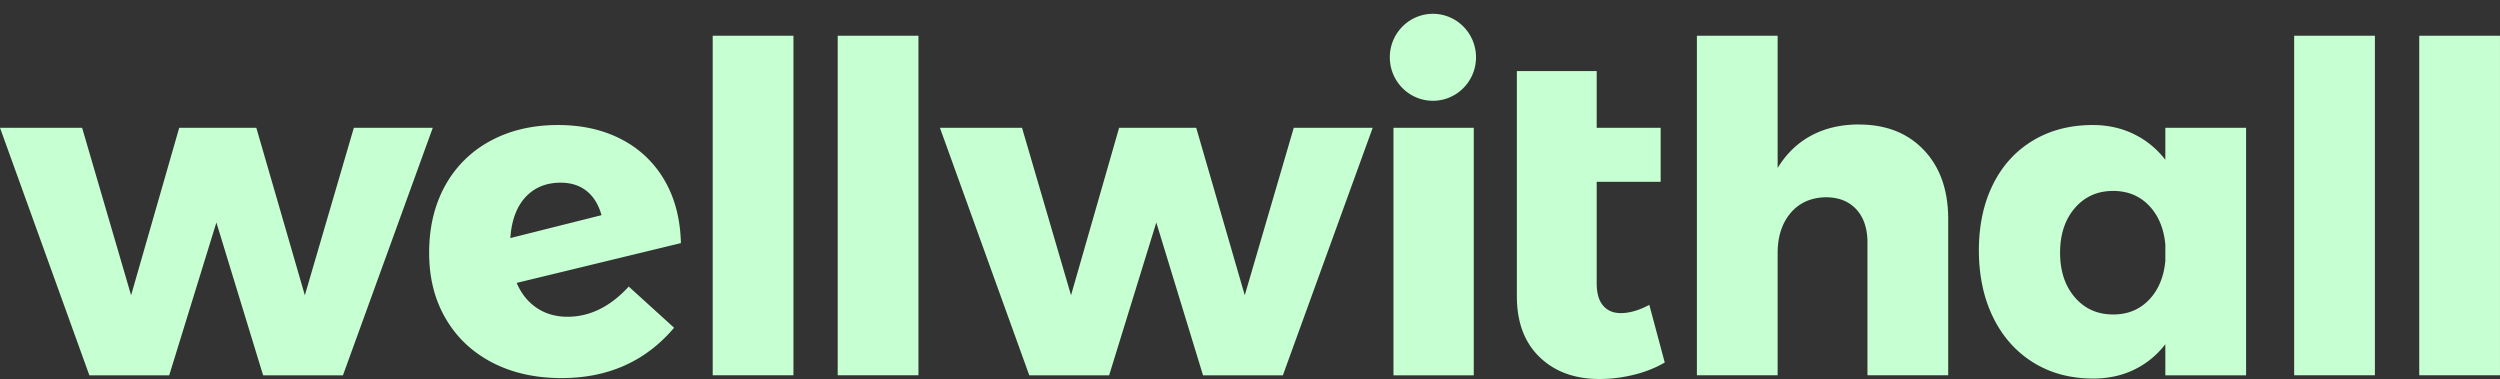
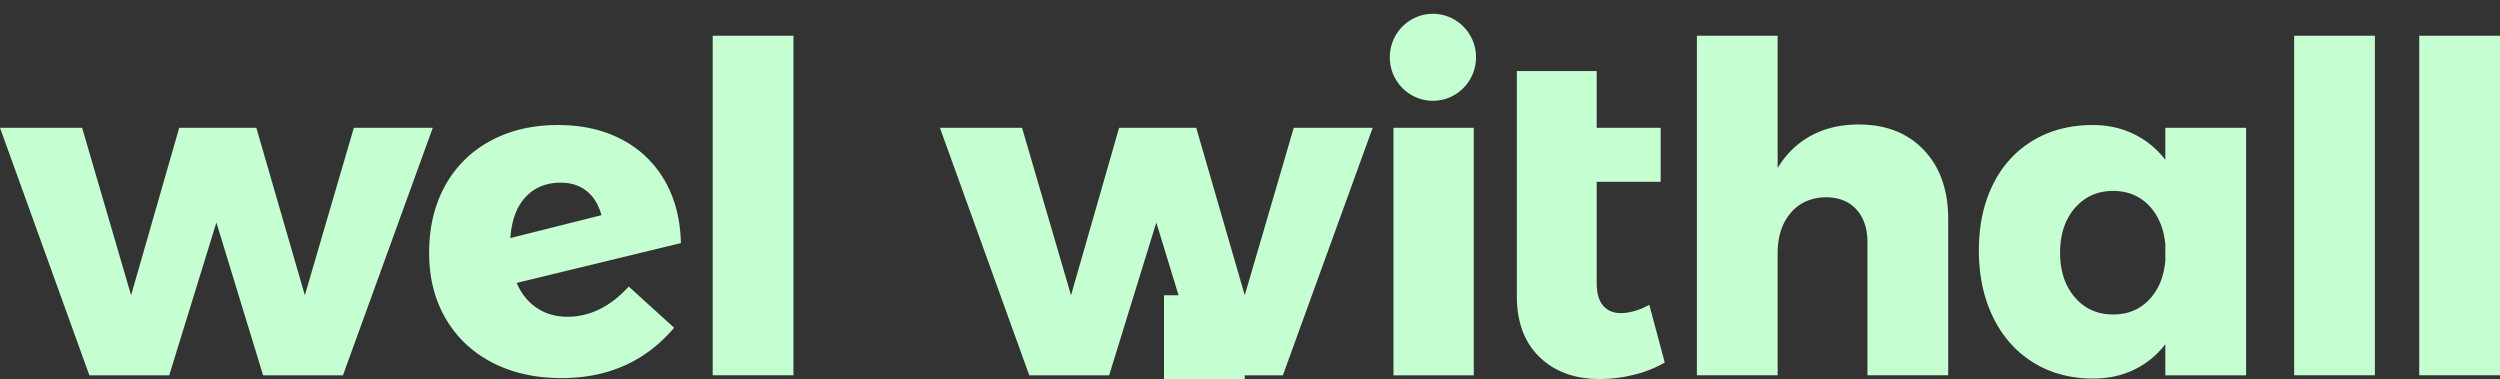
<svg xmlns="http://www.w3.org/2000/svg" width="178" height="27" viewBox="0 0 178 27" fill="none">
  <rect x="0" y="0" width="178" height="27" fill="#333333" stroke="none" />
-   <path d="M102.024 7.175c1.694 0 3.068-1.386 3.068-3.095 0-1.71-1.374-3.096-3.068-3.096-1.695 0-3.069 1.386-3.069 3.096 0 1.71 1.374 3.095 3.069 3.095zM104.932 9.098h-5.717v17.625h5.717V9.098zM115.398 22.293c-.538 0-.958-.18-1.261-.538-.302-.358-.452-.885-.452-1.58v-7.233h4.554V9.098h-4.554v-4.04H108v16.03c0 1.845.538 3.29 1.615 4.332 1.077 1.043 2.498 1.564 4.264 1.564.839 0 1.668-.103 2.487-.31a8.15 8.15 0 002.164-.863l-1.099-4.105c-.732.391-1.41.587-2.034.587h.001zM88.627 21.022L85.171 9.098h-5.49l-3.424 11.924-3.489-11.924h-5.846l6.363 17.625h5.685l3.359-10.881 3.327 10.881h5.684l6.396-17.625h-5.62l-3.489 11.924zM65.394 2.543h-5.75v24.174h5.75V2.543zM169.093 2.543h-5.749v24.174h5.749V2.543zM132.349 8.863c-1.27 0-2.395.261-3.375.782-.98.522-1.782 1.293-2.406 2.314V2.543h-5.75v24.175h5.75V18.02c0-1.173.307-2.123.92-2.851.614-.726 1.448-1.102 2.503-1.124.926 0 1.653.288 2.181.863.527.576.791 1.363.791 2.362v9.448h5.749v-11.11c0-2.063-.576-3.703-1.728-4.919-1.152-1.215-2.697-1.824-4.635-1.824v-.002zM177.999 2.543h-5.749v24.174h5.749V2.543zM154.172 11.378a6.281 6.281 0 00-2.229-1.824c-.883-.434-1.863-.652-2.939-.652-1.615 0-3.036.37-4.264 1.108-1.227.739-2.175 1.781-2.842 3.128-.668 1.348-1.002 2.91-1.002 4.691 0 1.781.34 3.394 1.018 4.773.678 1.38 1.631 2.449 2.858 3.21 1.228.76 2.649 1.14 4.264 1.14 1.077 0 2.051-.212 2.923-.636a6.164 6.164 0 002.213-1.808v2.215h5.749V9.098h-5.749v2.28zm0 7.2c-.108 1.152-.497 2.075-1.163 2.77-.668.695-1.518 1.042-2.552 1.042-1.12 0-2.029-.407-2.729-1.221-.7-.815-1.05-1.874-1.05-3.177s.35-2.362 1.05-3.177c.7-.814 1.609-1.221 2.729-1.221 1.034 0 1.884.347 2.552 1.042.666.695 1.055 1.619 1.163 2.77v1.172zM56.493 2.543h-5.749v24.174h5.75V2.543zM47.318 12.845a7.482 7.482 0 00-3.052-2.916c-1.303-.685-2.816-1.027-4.538-1.027-1.83 0-3.44.382-4.829 1.14a7.946 7.946 0 00-3.214 3.193c-.753 1.369-1.13 2.954-1.13 4.757 0 1.803.393 3.345 1.179 4.691.786 1.347 1.89 2.39 3.31 3.128 1.422.739 3.069 1.108 4.942 1.108 3.315 0 5.986-1.195 8.01-3.584l-3.23-2.932c-1.313 1.433-2.767 2.15-4.36 2.15-.84 0-1.572-.212-2.196-.635-.626-.424-1.099-1.015-1.422-1.776l11.693-2.834c-.043-1.716-.43-3.204-1.163-4.463zm-10.982 4.104c.087-1.26.447-2.231 1.082-2.915.636-.685 1.47-1.027 2.504-1.027.732 0 1.345.196 1.84.587.496.39.851.966 1.066 1.726l-6.492 1.63zM25.194 9.098l-3.489 11.924L18.25 9.098h-5.49L9.334 21.022 5.846 9.098H0l6.363 17.625h5.685l3.359-10.881 3.327 10.881h5.684l6.396-17.625h-5.62z" fill="#C6FFD1" />
+   <path d="M102.024 7.175c1.694 0 3.068-1.386 3.068-3.095 0-1.71-1.374-3.096-3.068-3.096-1.695 0-3.069 1.386-3.069 3.096 0 1.71 1.374 3.095 3.069 3.095zM104.932 9.098h-5.717v17.625h5.717V9.098zM115.398 22.293c-.538 0-.958-.18-1.261-.538-.302-.358-.452-.885-.452-1.58v-7.233h4.554V9.098h-4.554v-4.04H108v16.03c0 1.845.538 3.29 1.615 4.332 1.077 1.043 2.498 1.564 4.264 1.564.839 0 1.668-.103 2.487-.31a8.15 8.15 0 002.164-.863l-1.099-4.105c-.732.391-1.41.587-2.034.587h.001zM88.627 21.022L85.171 9.098h-5.49l-3.424 11.924-3.489-11.924h-5.846l6.363 17.625h5.685l3.359-10.881 3.327 10.881h5.684l6.396-17.625h-5.62l-3.489 11.924zh-5.75v24.174h5.75V2.543zM169.093 2.543h-5.749v24.174h5.749V2.543zM132.349 8.863c-1.27 0-2.395.261-3.375.782-.98.522-1.782 1.293-2.406 2.314V2.543h-5.75v24.175h5.75V18.02c0-1.173.307-2.123.92-2.851.614-.726 1.448-1.102 2.503-1.124.926 0 1.653.288 2.181.863.527.576.791 1.363.791 2.362v9.448h5.749v-11.11c0-2.063-.576-3.703-1.728-4.919-1.152-1.215-2.697-1.824-4.635-1.824v-.002zM177.999 2.543h-5.749v24.174h5.749V2.543zM154.172 11.378a6.281 6.281 0 00-2.229-1.824c-.883-.434-1.863-.652-2.939-.652-1.615 0-3.036.37-4.264 1.108-1.227.739-2.175 1.781-2.842 3.128-.668 1.348-1.002 2.91-1.002 4.691 0 1.781.34 3.394 1.018 4.773.678 1.38 1.631 2.449 2.858 3.21 1.228.76 2.649 1.14 4.264 1.14 1.077 0 2.051-.212 2.923-.636a6.164 6.164 0 002.213-1.808v2.215h5.749V9.098h-5.749v2.28zm0 7.2c-.108 1.152-.497 2.075-1.163 2.77-.668.695-1.518 1.042-2.552 1.042-1.12 0-2.029-.407-2.729-1.221-.7-.815-1.05-1.874-1.05-3.177s.35-2.362 1.05-3.177c.7-.814 1.609-1.221 2.729-1.221 1.034 0 1.884.347 2.552 1.042.666.695 1.055 1.619 1.163 2.77v1.172zM56.493 2.543h-5.749v24.174h5.75V2.543zM47.318 12.845a7.482 7.482 0 00-3.052-2.916c-1.303-.685-2.816-1.027-4.538-1.027-1.83 0-3.44.382-4.829 1.14a7.946 7.946 0 00-3.214 3.193c-.753 1.369-1.13 2.954-1.13 4.757 0 1.803.393 3.345 1.179 4.691.786 1.347 1.89 2.39 3.31 3.128 1.422.739 3.069 1.108 4.942 1.108 3.315 0 5.986-1.195 8.01-3.584l-3.23-2.932c-1.313 1.433-2.767 2.15-4.36 2.15-.84 0-1.572-.212-2.196-.635-.626-.424-1.099-1.015-1.422-1.776l11.693-2.834c-.043-1.716-.43-3.204-1.163-4.463zm-10.982 4.104c.087-1.26.447-2.231 1.082-2.915.636-.685 1.47-1.027 2.504-1.027.732 0 1.345.196 1.84.587.496.39.851.966 1.066 1.726l-6.492 1.63zM25.194 9.098l-3.489 11.924L18.25 9.098h-5.49L9.334 21.022 5.846 9.098H0l6.363 17.625h5.685l3.359-10.881 3.327 10.881h5.684l6.396-17.625h-5.62z" fill="#C6FFD1" />
</svg>